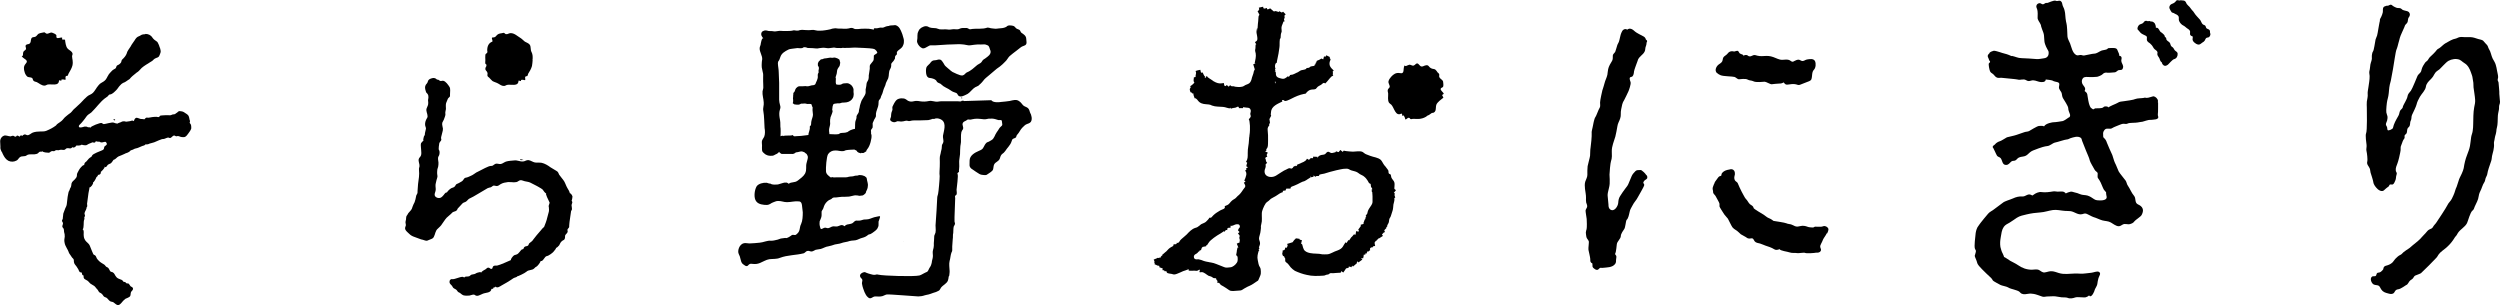
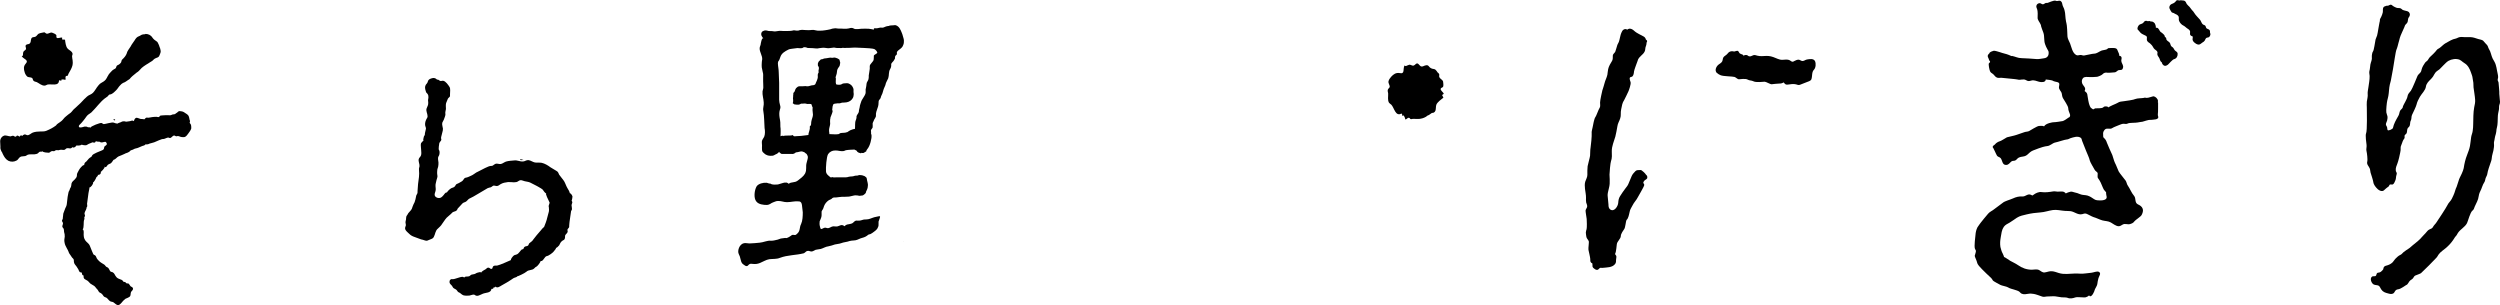
<svg xmlns="http://www.w3.org/2000/svg" id="_レイヤー_2" data-name="レイヤー 2" viewBox="0 0 294.94 36">
  <g id="layout">
    <g>
-       <path d="M113.49,11.53s-.03,0-.04,0c0,0-.01,0-.03-.02,0,0,0,0,0,0h0s-.05,0-.05,0h0s.01.03.02.04c.03,0,.03.02.03.03v.02h0s0,0,0,0t.02.02s0-.02,0-.02c0,0,.03,0,.07,0h0s0-.03.03-.04c0,0,0-.01,0-.01h-.05Z" />
      <path d="M106.61,28.5s.01,0,.03-.03c-.01,0-.03,0-.04.02h0Z" />
      <g>
        <path d="M96.28,9.94h-.02.02ZM101.62,18.03s.07.01.1.02c.21.02.2-.04.36-.13.24-.11.03-.05.2-.27.23-.27.34-.57.43-.89.06-.3.19-.67.06-.98-.03-.07,0-.08,0-.16,0-.06-.02-.13-.02-.19-.03-.13.15-.25.2-.39.02-.16,0-.31,0-.47.02-.11.05-.17.11-.28.06-.25.31-.43.28-.68-.03-.28.09-.57.18-.84.11-.26.14-.54.14-.83,0-.14.22-.27.24-.41.03-.21.21-.45.25-.67.02-.12.09-.27.12-.39.07-.22.2-.38.22-.58.06-.22.22-.45.3-.66.12-.36.02-.75.23-1.09.1-.15.14-.36.12-.53-.02-.17.25-.34.33-.5.02-.06.06-.11.11-.18.01-.09,0-.19.03-.29.03-.11.23-.18.21-.29-.07-.27.1-.35.28-.5.2-.15.38-.29.45-.52.08-.17.1-.35.09-.53,0-.18-.07-.34-.11-.5-.03-.16-.09-.29-.14-.43-.15-.37-.3-.75-.7-.89-.11-.03-.23,0-.35.01-.14.01-.27,0-.4.03-.02.01-.03.04-.06.04-.05,0-.08,0-.11.01-.1.02-.2.03-.29.07-.17.07-.28.15-.49.12-.19-.03-.41.08-.59.08-.21,0-.31-.08-.33.17,0-.04-.56-.12-.59-.12-.09-.02-.75,0-.84,0-.15.02-.72.09-.87,0-.21-.13-.37-.12-.62-.04-.37.1-.85,0-1.26.02-.15,0-.27-.05-.42-.03-.2.01-.37.06-.53.12-.21.06-.41.07-.6.11-.22.05-.42.04-.66.05-.17,0-.33,0-.49-.05-.28-.1-.53,0-.83-.01-.26.01-.5-.04-.74-.04-.18,0-.32.05-.45.09-.18.01-.3,0-.45-.03-.11-.02-.19.03-.27.04-.15.05-1.19.05-1.33.02-.19-.02-.36.04-.54.05-.17.04-.34,0-.5-.02-.19-.02-.36.02-.55-.05-.16-.04-.32-.06-.51.05-.07.02-.1.06-.15.12-.16.28,0,.55.2.75-.21-.19-.33.68-.34.75-.03.15-.1.2-.11.4-.02.45.33.87.3,1.31-.01.15-.06.26-.05.41,0,.18-.03.37,0,.54.05.19.07.37.11.54.08.24.05.44.05.68v.42c0,.27.03.5.02.74,0,.16-.07.29-.09.44-.04.45.12.87.14,1.32.04.34-.12.65-.05.99.12.67.1,1.36.15,2.03.06.28.07.7-.03.98-.07.18-.22.34-.27.51-.05.14,0,.39,0,.57s-.02.34,0,.52c.02.19.07.25.23.38.28.28.62.35,1.02.3.14-.02.23-.1.36-.16.17-.06.28-.15.41-.29.09-.09.1-.08.17-.18.04-.11.04-.26.06-.38.06-.28.08-.6,0-.88-.04-.24-.09-.43-.06-.67,0-.22.02-.42,0-.63-.06-.33,0-.66-.06-.97-.02-.13-.04-.23-.06-.35-.04-.28-.06-.61.03-.89.08-.25.1-.34.02-.59-.05-.22-.1-.39-.1-.61v-1.99c0-.42-.05-.82-.05-1.25,0-.36-.09-.71-.1-1.06,0-.13.02-.21.11-.31.11-.16.11-.29.19-.46.15-.43.53-.64.94-.85.2-.09.32-.07.51-.11.19-.02.38-.05.55-.07.2,0,.37.05.57,0,.1-.02.12-.1.23-.1.1,0,.2,0,.29.04.04.03.1.05.16.05.2,0,.37.01.57.02.19.01.37.05.54.04.17-.04.34-.05.5-.07.23-.04.44,0,.67.03.18.03.36-.03.56-.04.1-.01.14-.03.23-.03.12,0,.23.06.35.05.11,0,.2-.01.3,0,.11.02.19.02.29,0,.12-.04.22,0,.34,0,.17,0,.3-.03.44-.01.2,0,.38-.03.58-.03.12,0,.24,0,.35,0,.12.01.81.04.92.04.17,0,1.08.06,1.19.13.15.09.29.22.35.41.02.12-.41.26-.41.38,0,.14,0,.29-.02.45-.02.24-.43.5-.46.75,0,.11,0,.21,0,.34-.02.25-.09.52-.12.79,0,.14.01.29-.03.43-.04.19-.23.37-.23.55,0,.16-.05.33-.07.49-.01.08-.04.13-.04.2,0,.14.02.27,0,.4-.08.37-.46.73-.54,1.07-.04.15-.11.28-.13.41-.02.25-.13.5-.13.73-.03.18-.23.35-.27.52-.01.09.01.21-.03.29,0,.06-.04.11-.05.16-.15.35-.05.73-.12,1.09-.05.11-.04.23-.06.33-.02.05-.04.09-.04.14-.02.11-.02.22-.05.33-.04.33-.06.65-.07.97-.01.16-.03.39.05.51.1.14.2.15.33.22.13.07.07.15.21.21.1.04,0,.04.11.06.09.03.15.05.25.07ZM92.42,16.01c-.13,0-.21.02-.26.03-.11.05-.14.15-.22.25-.09.18.1.3.03.61-.05.13-.05.28-.05.4,0-.74.52,1.31.05.52.03.06-.1.11.01.18.07.05.12.12.23.16.1,0,1.09,0,1.18,0,.18,0,.12.03.29-.04.08-.02.14-.12.26-.15.1-.01.2-.02.29-.05.14-.03.22-.06.32-.06.09,0,.17.03.23.06.06.02.1.02.13.05.05.04.05.06.09.08.11.06.19.13.22.22.06.09.09.18.09.26,0,.21-.09.42-.13.61-.17.56.05.84-.21,1.35-.19.34-.55.57-.83.8-.41.32-.76.12-1.1.4.02-.04-.2-.14-.22-.15-.09-.01-.17,0-.26,0-.19.03-.2.06-.37.1-.18.03-.31.12-.5.13-.25.02-.5.02-.7-.05-.12-.05-.01-.06-.14-.06-.17,0-.29-.09-.43-.1-.36-.03-.95.1-1.16.43-.26.45-.37,1.38-.03,1.78.27.35.83.41,1.26.41.17-.01.21-.05.37-.12.16-.1.14-.1.33-.18.21-.07.37-.17.59-.17.43-.01.66.14,1.06.14.54,0,.9-.15,1.42-.09.25.02.31.2.35.42.01.24.09.62.1.87,0,.43-.02,1-.2,1.38-.21.39-.08.78-.42,1.1-.13.11-.19.23-.39.19-.19-.03-.25-.03-.41.11-.06.06-.37.23-.46.25-.12.03-.15-.03-.27,0-.14.03-.3.03-.44.06-.12.03-.25.1-.37.13-.29.06-.52.14-.79.13-.44-.05-.9.2-1.33.23-.4.04-.82.08-1.21.09-.22,0-.43-.07-.65-.03-.54.11-.82.91-.6,1.31.04.12.12.22.14.36.1.31.1.66.41.85.12.08.27.22.4.18.12-.01.17-.15.29-.22.14-.09.29-.04.47-.03.28.02.5,0,.79-.12.37-.15.71-.38,1.09-.44.42-.05.87,0,1.25-.16.92-.35,1.89-.3,2.82-.54.13-.05.29-.26.4-.27.21-.06.33.07.53.06.19-.02.32-.15.47-.2.21-.06.42-.05.6-.1.32-.09.56-.27.9-.31.25-.04.52-.14.77-.22.23-.06.5-.06.73-.15.33-.13.67-.13,1.02-.26.17-.04.3-.05.45-.06.3,0,.56-.13.83-.25.28-.09.51-.13.74-.3.09-.04.05-.06.14-.11.07-.06.2-.06.29-.1.14-.06.28-.18.41-.27.21-.15.42-.32.49-.58.05-.07.05-.22.05-.33,0-.09-.01-.2,0-.29.02-.1.09-.19.1-.29.02-.09.13-.27.05-.34-.04-.03-.35.06-.44.07-.29.04-.59.2-.87.27-.18.04-.31.04-.45.04-.22,0-.42.12-.59.13-.18.03-.32,0-.45,0-.2.05-.29.23-.45.32-.18.09-.41.1-.62.15-.14.05-.19.09-.29.2-.28-.21-.39-.15-.67-.04-.26.12-.35.05-.65.05-.25.02-.35.16-.58.21-.13.04-.26-.05-.37-.05-.14,0-.21.05-.33.11-.26.13-.23-.02-.3-.23-.06-.2-.07-.43-.04-.62.07-.23.23-.45.23-.72v-.45c.06-.17.18-.26.22-.43.09-.31.21-.54.45-.76.13-.12.24-.19.42-.25.08-.04.13-.08.19-.15.12-.09.33-.06.46-.07.21-.02.41-.06.62-.07.1-.02.21,0,.33,0,.13,0,.27-.03.42-.02.19,0,.38-.07.55-.1.08-.03.18-.03.23-.05.08-.02.13,0,.21,0,.09,0,.12,0,.2.02.11.04.22.04.35.01.05,0,.14-.02.22-.03.05-.03.12-.07.15-.1.07-.04.1-.11.17-.16.04-.06.06-.14.07-.22.02-.11.02,0,.06-.11.05-.12.11-.24.12-.35,0-.11.02-.2.03-.3,0-.13-.04-.23-.06-.36-.05-.1-.06-.42-.12-.5-.06-.07-.14-.11-.21-.17-.15-.06-.3-.12-.45-.12-.09,0-.2-.03-.26,0-.03.01-.04.04-.06.04-.14.03-.31,0-.44.05-.1.03-.17.06-.27.06-.15.01-.26.01-.38.04-.12.04-.25.07-.38.07-.09,0-.15,0-.23,0h-.9c-.13,0-.28.03-.4-.02-.07-.03-.19.06-.25.02-.24-.19-.53-.38-.54-.72-.03-.37.05-1.7.25-2.02.19-.28.49-.43.83-.43.35-.02.65.13,1,.07.11-.02.17-.07.26-.1.34-.06.7-.06,1.05-.08.3-.02.67-.26.75-.57.05-.39.03-1-.11-1.36-.03-.06-.1-.08-.12-.12-.06-.06-.06-.11-.1-.17-.1-.15-.14-.21-.34-.21-.23,0-.35.05-.59.15-.14.07-.22.13-.35.22-.02.01-.06.02-.08.02-.22.1-.52.04-.78.11-.06.03-.12.1-.18.11-.32.06-.75,0-1.07,0h-1.09c-.77,0-1.51.12-2.26.21-.19.02-.35.01-.54.03-.14.02-.27.04-.39-.03-.1-.07.1-.1,0-.1-.09,0-.13.03-.2.04-.25.04-.53,0-.77.03-.11,0-.17.06-.27.09-.17.04-.33,0-.46.06-.37.13-.41.46-.37.84,0,.12.05.27.12.36.05.12.11.27.17.38.11.13.21.31.41.27M97.96,14.05s0-.08,0-.12c.03-.18.14-.33.18-.5.02-.07.04-.11.06-.18.06-.11,0-.22-.02-.33,0-.06.01-.12.03-.19,0-.06,0-.15.03-.22s.05-.19.1-.23c.07-.05.17-.05.23-.06.27-.05.29-.02.55-.06.11-.03-.38,0-.28.02.18.05.34-.02.5-.07.19-.02.36,0,.54-.04.32-.06.56-.22.71-.47.11-.16.11-.33.13-.5,0-.06-.02-.12-.02-.18-.02-.11,0-.24,0-.34-.01-.13-.05-.23-.12-.34-.1-.18-.25-.29-.44-.38-.13-.06-.33-.05-.46-.03-.1,0-.15.01-.25.03-.09.03-.11.09-.21.1-.03,0-.05.03-.11.04h-.18c-.05,0-.07-.01-.1-.01-.09-.03-.18.01-.2-.09-.03-.09-.04-.24-.03-.34,0-.1.02-.22.01-.33-.01-.1-.05.03-.03-.07,0-.12.05-.19.08-.3.05-.12.07-.27.08-.39,0-.17.04-.26.12-.41.03-.05.07-.09.09-.13.12-.14.15-.28.16-.44.04-.11-.01-.19-.04-.29,0-.07-.01-.16-.1-.21-.09-.07-.22-.13-.34-.16-.05-.03-.13-.03-.2-.04-.05-.01-.08.02-.15.02-.11.03-.21-.01-.31-.01-.1,0-.18.03-.28.04-.12.01-.23.05-.35.05-.15,0-.22.07-.34.1-.06,0-.15,0-.19.04-.03.02-.04.07-.09.1-.02.02-.05.04-.07.07-.08.06-.1.14-.14.23-.02.03-.02.06-.02.1,0,.08-.01.15.01.24.04.04.07.08.08.13.08.11-.01.33-.02.46,0,.05.02.1.02.14.01.09-.07.14-.09.22-.03.09-.01.2-.01.31,0,.17,0,.11-.04.28-.05.13-.09.29-.17.42-.04.06-.04.15-.08.2-.1.13-.29.13-.43.14-.19.03-.35.13-.55.11-.21-.04-.2-.02-.38-.01-.08,0-.17.02-.21.01h-.32c-.13,0-.27.1-.37.21-.07.07-.12.19-.14.29-.03.04-.03.06-.05.12-.02.04-.04.08-.11.12-.05.07-.04.11-.04.22-.02.07-.02.17-.02.25,0,.07-.02.15-.02.23.01.05.02.1.02.15v.19c0,.06-.02.15-.05.21.03.05.09.06.21.15.1.02.19.02.29.03.15.01.27.01.41-.08.08-.06.18-.04.22-.04.11,0,.22-.02.32-.02.11.01.21.06.31.06.14-.01.05-.01.23-.01.11,0,.21,0,.25.11.02.04.02.09.03.13,0,.06.06.09.08.17.01.05-.01.12-.01.18-.02.22.05.47.05.69-.01.27-.15.52-.19.78-.04.14,0,.34-.07.47-.02.07-.1.07-.11.12-.01.09,0,.2,0,.28-.02.27-.35.83-.02.92.04.01.14-.01.21-.01.18.01.3.05.49.08.27.06.57.11.84.13.29,0,.63.05.76-.26.09-.22-.04-.53-.01-.76.02-.23.11-.43.13-.68,0-.18-.03-.39,0-.57Z" />
-         <path d="M115.37,10.16c.21-.19.43-.37.61-.61.17-.25.45-.46.68-.65.29-.25.6-.52.92-.78.12-.09.26-.18.38-.27.22-.16.42-.37.6-.55.23-.19.33-.46.54-.67.25-.23.54-.43.82-.65.18-.12.33-.28.51-.4.14-.12.35-.15.52-.25.26-.16.12-.51.12-.77-.02-.34-.29-.51-.56-.69-.08-.06-.12-.18-.18-.29-.09-.1-.23-.12-.35-.18-.17-.07-.21-.25-.39-.33-.11-.02-.17-.06-.26-.06-.13-.02-.32-.03-.44.03-.1.03-.13.12-.22.15-.27.14-.59.14-.9.17-.23.05-.5.03-.73-.01-.21,0-.43-.15-.63-.07-.51.17-1.11.07-1.66.13-.11,0-.25.06-.35.04-.08-.02-.13-.06-.2-.1-.1-.05-.15-.05-.27-.05-.22,0-.43-.02-.65.06-.12.06-.23.1-.36.1-.17-.01-.3-.02-.44-.02-.19,0-.38.08-.59.05-.13-.02-.25-.03-.42-.03-.18,0-.39.03-.61,0-.13-.02-.26-.1-.42-.13-.12-.03-.26,0-.39-.03-.11,0-.23-.02-.35-.06-.12-.02-.19-.11-.31-.13-.13-.04-.33-.02-.47.05-.11.05-.3.13-.36.23-.05.02-.09.05-.18.23-.03.09-.1.2-.12.29-.04.19-.02.39-.03.58,0,.18-.1.38,0,.58.1.25.32.52.58.62.14.05.32-.02.45-.1.12-.06.22-.12.33-.18.06-.04.11-.05.17-.06.19-.01.36.01.53,0,.68-.02,1.35-.11,2.03-.11.4,0,.84-.06,1.26,0,.23.01.45.09.68.11.24.01.45-.05.68-.07.26-.04.51-.04.77-.03.18.01.41-.04.54,0,.12.04.29.09.36.16.1.11.14.29.19.44.18.35-.02.63-.3.84-.13.11-.27.2-.42.3-.18.09-.21.27-.34.39-.12.12-.3.17-.44.28-.36.3-.75.69-1.21.87-.04.02-.06.04-.12.07-.12.09-.17.21-.33.27-.19.1-.46-.03-.63-.1-.13-.02-.25-.12-.4-.17-.36-.12-.53-.36-.83-.59-.13-.13-.28-.21-.37-.38-.08-.11-.11-.23-.21-.34-.09-.1-.13-.22-.3-.26-.23-.05-.4.09-.63.08-.3,0-.41.17-.57.38-.1.12-.23.2-.33.33-.1.13-.12.29-.13.44,0,.28,0,.68.23.85.1.07.11.09.25.09.21.02.53.11.68.25.09.07.1.18.18.24.12.11.27.12.39.2.1.07.19.19.3.26.21.12.41.25.63.35.21.11.35.26.56.34.13.06.3.09.42.17.1.1.13.26.25.32.27.14.58-.04.82-.15.31-.11.52-.37.74-.59.12-.13.22-.21.38-.31.08-.02.14-.06.26-.13ZM113.73,11.89c-.14.02-.23-.07-.34.06-.04.04-.27,0-.35,0h-1.29c-.39,0-.74-.03-1.11.04-.36.05-.67-.15-1.06-.07-.34.07-.68.09-1.03.03-.27-.05-.51-.07-.77,0-.22.06-.43.05-.66-.06-.14-.1-.28-.22-.47-.27-.2-.03-.43-.03-.6.03-.34.08-.52.45-.66.73-.09.15-.13.25-.11.41.06.19-.09.36-.12.54-.04.14-.02.28-.04.41-.02.17-.18.34-.06.48.1.13.31.2.45.2s.24-.09.37-.12c.15-.01.29.04.43.04.18,0,.34-.05.53-.09.14-.03.19,0,.35.03.14.02.27-.04.41-.06.34-.04.66,0,.99-.02.31,0,.6-.02.91-.03.09,0,.15-.05.26-.06.1-.03.23-.07.31-.1.03,0,.09.03.11.03.05-.01.12-.05.21-.07.22-.04.53.04.72.18.58.41.23,1.31.14,1.85-.03.25.07.47.05.74-.03.13-.09.21-.16.34-.04.13-.01.26-.04.39,0,.14-.07.28-.09.42-.03.28-.15.51-.14.79.02.33,0,.65,0,.97,0,.39-.07.75-.01,1.13.01.22-.13,1.88-.19,2.1-.03.15-.1.29-.1.46-.02.48-.13,2.51-.18,2.98-.06.36.05.75-.02,1.11-.06.13-.11.26-.15.39-.03.2,0,.4-.03.59-.03.2-.02.35-.02.57,0,.18-.05.34-.1.53-.06.21-.02.44-.01.66,0,.23-.06.41-.11.62-.02.15-.03.3-.1.46-.05.19-.2.32-.27.51-.09.14-.07.21-.21.31-.12.06-.25.1-.36.17-.19.1-.34.2-.55.26-.63.15-4.22.05-4.85-.1-.15-.05-.23-.02-.38.02-.14.02-.34-.02-.49-.07-.2-.06-.42-.11-.58-.19,0-.02-.05-.03-.06-.03,0,0-.02-.01-.02-.01-.1-.04-.19,0-.31.04-.24.11-.41.31-.24.58.09.1.19.18.21.3,0,.17-.09.35-.03.51.04.29.17.62.28.91.1.22.22.47.43.63.32.28.51-.12.84-.12.3,0,.55.05.86-.04.16-.05.33-.16.49-.19.25-.05,3.45.23,3.73.23.25-.01.51-.04.75-.13.17-.06.31-.06.45-.1.19-.04.35-.12.53-.18.24-.06.49-.15.71-.28.12-.09.15-.23.24-.35.25-.32.7-.48.82-.86.06-.15.05-.27.08-.43.02-.05.03-.08.07-.13.02-.09.01-.21.03-.29.01-.1.02-.18.01-.27-.01-.37-.09-.8,0-1.16.1-.32.1-.66.21-.97.05-.12.1-.17.1-.31,0-.14,0-.3,0-.44.02-.3.05-.56.06-.85.05-.25-.01-.48.06-.74.03-.23-.01-.54.07-.79.06-.09.11-.16.14-.28,0-.08-.04-.18-.06-.28,0-.19,0-.36,0-.53.02-.23.08-2,.08-2.23,0-.06-.05-.21,0-.27.02-.05.11-.07.13-.11.11-.14.03-.44.03-.6s.25-1.76.11-1.86c0-.02,0-.02,0-.02v-.09s.13-.12.18-.15c0-.03-.01-.1-.01-.14.01-.18.04-.34.04-.51.01-.23-.03-.49,0-.74.03-.23.05-.46.09-.7.02-.33,0-.64.04-.95.01-.15.07-.32.07-.47v-.52c-.01-.22.01-.45.05-.66.04-.14.11-.22.18-.33.13-.26-.14-.49-.01-.74.11-.23.37-.22.52-.38.09-.06.18-.03.28-.02.12,0,.17,0,.3-.04.45-.12.92-.05,1.38,0,.2.02.38-.04.56-.07.28-.02.57-.02.81.06.1.02.21.07.33.1.11.03.3-.04.4.04.04.08.04.21.05.28.02.13.06.25-.03.35-.11.12-.22.18-.31.33-.1.15-.17.3-.29.44-.21.27-.29.76-.62.93-.11.05-.19.13-.33.19-.08.03-.17.05-.25.11-.14.13-.26.33-.34.51-.12.27-.29.34-.57.46-.49.21-1.08.54-1.09,1.14-.01.19-.01.39-.01.57.01.22.19.39.36.48.26.17.51.37.8.53.15.09.35.12.54.13.15,0,.26.03.37-.06.14-.07.27-.2.43-.29.06-.05.15-.12.22-.2.14-.21.07-.51.2-.73.17-.28.53-.33.65-.66.05-.19.11-.37.25-.52.17-.12.29-.22.39-.37.24-.39.62-.7.75-1.14.06-.13.06-.25.18-.31.12-.07.24-.06.35-.18.05-.12.05-.23.16-.33.23-.24.35-.58.59-.81.2-.18.29-.32.52-.41.17-.06.35-.11.47-.26.21-.3.08-.83-.09-1.11-.05-.18-.11-.4-.25-.52-.16-.14-.4-.17-.57-.33-.14-.15-.25-.34-.43-.46-.36-.29-.73-.14-1.15-.05-.3.06-.63.07-.96.11-.31.05-1,.11-1.21-.2l-3.23.1ZM109.52,32.47h-.01s.02-.03.07-.03c-.04.03-.05.03-.06.03Z" />
      </g>
      <path d="M63.73,20.62c-.02-.06-.03-.11-.04-.17,0-.02,0-.03,0-.04,0,.05,0,.1-.04.15h0c.05.05.06.09.07.13,0,.05,0,.13-.03.16h-.02s-.02,0-.04.02h0s0,.02.03.03c0,0,0,.01.02.02h0s0,.05-.01.06h0s0,0,.02,0c.03-.01.04-.01.06-.01.02,0,.03.03.04.05h0l.04.02s0,.02,0,.02v-.02c0-.12-.03-.21-.06-.31-.01-.02-.01-.07-.02-.11Z" />
      <path d="M51.3,22.12s-.04,0-.04.02t-.01,0s0,.02,0,.02h0s0,0,0,0h0s.06.03.08.05h0s.01,0,0,0h0s.01,0,.01,0c-.01-.02-.03-.03-.03-.07,0,0,0-.01,0-.02Z" />
      <path d="M13.43,14.06h0s0,0,0,0c0,0,0,.01-.01.03-.01.02-.03.04-.08.06.03,0,.05,0,.06,0,.03.01.08.02.11.05t0,.01s0,0,0-.01c.02,0,.02,0,.04,0,.01,0,.02,0,.02,0v-.07s0-.03.02-.05c0,0,0,0,0,0-.02,0-.05,0-.09,0-.02,0-.04,0-.09-.02Z" />
      <path d="M63.41,19.91h0s-.05.05-.07.06c0,.02,0,.04-.02.04v.03s0,.02,0,.02v.02s-.02.01-.02.01h0c.06,0,.13,0,.18.02t.02.02s.05.01.06.03c0,0,0-.02-.02-.06-.03-.06-.08-.15-.11-.21Z" />
      <path d="M61.69,18.84s-.04,0-.09-.02c-.07-.01-.14-.04-.23-.04,0,0,0,0,0,0,0,.02.02.07.02.1h0s0,0,0,0h0s0,0,0,0c.02-.01.06-.01.08,0v.02s.02,0,.02.03v-.02s0,0,0,0c.04-.04.11-.06.16-.04.02,0,.03.03.05.05,0,0,0,0,0,0h0s.01-.03.05-.05h0s-.07-.01-.08-.01Z" />
      <path d="M62.46,19.1s-.05,0-.05-.01h0s0,.02,0,.02h0v.03s.02-.02.02-.03c0,0,0,0,.02,0h0Z" />
      <g>
        <path d="M17.12,4.04c-.12,0-.27.01-.38.05-.12.04-.22.15-.34.18-.27.1-.37.25-.53.51-.16.25-.33.44-.45.69-.18.29-.42.56-.48.86-.07.21-.3.5-.51.68-.05.04-.09.1-.12.27,0,.1-.14.21-.21.28-.11.11-.25.1-.34.22-.03.06-.05.13-.09.24-.04.07-.12.1-.18.13-.19.1-.33.23-.45.38-.14.13-.25.29-.34.47-.08.13-.13.28-.22.38-.14.18-.35.3-.55.41-.2.1-.37.35-.5.52-.11.16-.2.32-.31.46-.2.28-.37.34-.69.5-.13.07-.23.19-.34.29-.22.18-.38.41-.6.61-.23.22-.45.42-.67.62-.19.14-.31.36-.48.51-.18.13-.42.3-.58.45-.2.15-.3.35-.5.52-.14.12-.28.2-.42.3-.11.06-.16.14-.23.23-.39.29-.71.45-1.14.63-.23.09-.44.08-.69.08-.3,0-.63.03-.91.13-.22.08-.45.37-.69.3-.11-.04-.21-.11-.32-.07-.1.03-.19.09-.22.18-.01-.06-.15-.09-.2-.07-.05.02-.1.09-.12.15-.1-.06-.22-.16-.32-.13-.05.02-.06.1-.13.11-.13.07-.14-.04-.26-.08-.13-.05-.25.04-.37.06-.15,0-.28-.06-.41-.08-.11-.01-.24-.05-.34-.01-.23.07-.39.26-.46.52-.02.13-.01.25,0,.39.02.15,0,.26.02.42-.02.07,0,.17.01.24.02.09.06.15.08.22.02.07.06.12.11.19.03.06.04.13.09.21.15.31.34.62.65.78.31.15.66.13.94-.02.13-.06.22-.17.3-.29.23-.28.44-.19.76-.25.11-.03.18-.11.27-.15.11-.05.23-.05.35-.05.29,0,.65.03.87-.13.07-.06.13-.15.22-.18.1-.03.27.03.33-.06-.02.14.61.18.71.18.15,0,.21-.15.34-.18.11-.05.21.02.33-.01.06-.03.11-.1.25-.12.04-.02.14.02.21.02.14-.03.27-.08.43-.06.1.02.21.03.32,0,.09-.03.14-.13.21-.16.1-.05.33-.03.43,0,.11,0,.2-.05.3-.15.04.04.13.06.19.04.11-.05.25-.17.31-.27-.05.09.54.04.59-.08-.02.05.48.13.56.07.19-.11.33-.2.54-.26.05-.02.12-.05.16-.07.07,0,.13.04.19.04.11-.01.19-.06.21-.2.03.1.46.09.45.09.04,0,.09.07.13.08.2.03.36-.07.53-.07.06,0,.13.07.15.14.07.1.03.21-.06.27-.05.06-.13.08-.18.14-.06.09-.03.21-.09.3-.04.1-.13.11-.21.16-.18.09-1.08.39-1.17.62-.04.16-.14.15-.27.26-.16.11-.26.3-.4.43-.13.11-.23.13-.26.42-.17,0-.3.19-.4.29-.16.17-.28.42-.39.63-.07.14-.06.23-.07.37-.02.15-.14.3-.25.41-.13.14-.32.25-.38.47-.03.13-.02.28-.08.43-.02.07-.17.24-.14.35-.22.14-.3,1.42-.34,1.67-.02.17-.1.34-.18.49-.07.17-.13.36-.2.53-.06.12-.03.24-.06.37-.03.12-.01.2-.03.31-.02.12-.12.18-.09.3.02.08.1.14.11.21.03.17-.11.3-.07.48.04.08.1.11.13.17.07.12.05.28.07.41.06.19.09.36.08.55-.04.23-.08.47-.02.72.03.23.15.44.26.65.09.15.14.26.21.42.04.16.13.27.23.41.04.06.07.11.12.18.04.09.11.14.18.21.11.1.09.24.1.39.02.24.18.37.31.55.06.1.14.22.21.33.04.11.11.28.19.34.07.04.17,0,.2.05.07.07.01.2.11.29.02.02.06.04.13.07-.03.18,0,.36.18.44.12.09.25.12.35.22.1.08.15.19.27.28.17.11.31.19.45.28.13.09.2.25.31.35.13.11.13.18.22.31.06.13.23.14.34.25.12.09.18.25.29.35.1.07.2.07.29.13.15.11.25.29.41.4.15.09.29.06.41.14.15.09.27.25.43.3.19.11.37-.1.49-.22.14-.18.3-.36.49-.5.17-.08.34-.13.5-.25.17-.16.07-.4.17-.57.09-.12.28-.26.21-.43,0-.05-.07-.11-.11-.14-.03-.02-.08-.03-.11-.05-.02-.02-.04-.05-.08-.07-.06-.07-.12-.21-.19-.27-.09-.05-.21-.02-.29-.06-.05-.04-.09-.11-.13-.14-.07-.02-.12-.01-.19-.01.03,0-.13-.18-.16-.2-.05-.05-.11-.06-.19-.09-.16-.06-.34-.12-.47-.25-.11-.11-.17-.24-.25-.38-.04-.08-.11-.15-.19-.2-.07-.06-.17-.04-.26-.09-.13-.09-.17-.34-.3-.45-.06-.07-.15-.07-.21-.12-.1-.07-.15-.2-.26-.27-.07-.06-.19-.1-.28-.17-.23-.14-.44-.33-.59-.56-.06-.1-.07-.22-.15-.3-.05-.1-.17-.07-.26-.19-.12-.22-.2-.51-.31-.74-.07-.2-.15-.41-.3-.54-.18-.17-.33-.29-.42-.5-.09-.16-.1-.34-.11-.5,0-.14.06-.61-.12-.64.12-.13.1-.38.12-.56,0-.22,0-.46.09-.68.02-.14-.06-.14.02-.25.06-.1.07-.13.02-.26-.11-.27.15-.47.2-.73,0-.06,0-.06.02-.13.01-.05.07-.06.07-.13.02-.14-.05-.28,0-.43.04-.15.14-1.22.2-1.38.04-.14.05-.29.07-.42.1.07.5-.41.41-.57.13-.05.35-.46.39-.6.06-.12.22-.12.19-.31.19.05.39-.12.34-.34,0,.01.54-.47.46-.65.1.23.28-.05.33-.14.02-.06.28-.18.32-.19.17-.03.37-.46.42-.46.23-.04.35-.29.57-.39.13-.05.58-.23.69-.29.17-.11.35-.11.52-.23.11-.04.14-.15.25-.2.11-.05.22-.05.33-.13.15-.1.37-.09.57-.19.12-.06.26-.12.42-.18.15-.05.32-.07.41-.21-.02.02.27.02.33-.02.11-.09.66-.16.91-.31.04-.03.62-.26.7-.28.02,0,.18-.02.22-.02.09,0,.45-.22.57-.15.05.03.12.04.16.04.2-.03.29-.31.5-.29.07,0,.14.09.24.09.1-.02.17-.05.28-.02.12.05.23.1.36.11.14.01.3.03.41-.04.12-.07.25-.22.34-.36.11-.17.26-.32.36-.59.02-.12,0-.25-.01-.36,0-.06-.03-.13-.07-.19-.01-.01-.11-.15-.11-.15.06-.11.06-.25,0-.35-.04-.17-.05-.36-.16-.52-.09-.11-.18-.17-.27-.22-.15-.09-.3-.23-.48-.25-.11-.02-.22-.04-.34-.03-.07.02-.13.09-.2.15-.05.06-.13.07-.18.12-.05.06-.1.1-.19.1-.06,0-.12.02-.18.02-.11.05-.25.11-.36.1-.11-.04-1.05.01-1.09.04-.1.03-.1.13-.13.15-.08.05-.23,0-.33-.01-.2-.02-.81.07-.9.1-.11.03-.22-.04-.32.01-.05.04-.12.07-.15.13-.04.05-.03.06-.11.05-.15-.06-.32,0-.46-.06-.12-.03-.26-.12-.44-.12-.15.05-.22.19-.27.35-.04.09-.04.03-.11,0-.11-.05-.24.02-.35.05-.13.02-.29.04-.42.06-.11.02-.2-.06-.3-.04-.07,0-.19,0-.25.04-.15.11-.36.11-.52.23-.02.02-.35-.06-.44-.11-.13-.1-1.05.18-1.17.17-.09,0-.18-.11-.26-.13-.14-.06-1.3.38-1.33.56-.09-.07-.2-.1-.28-.03.05-.04-.18-.1-.2-.11-.15-.02-.28.01-.41.06-.2.05-.52.12-.46-.15.03-.11.22-.23.29-.33.14-.15.27-.33.4-.49.14-.18.25-.39.44-.52.12-.1.24-.14.34-.24.57-.55,1-1.19,1.57-1.64.12-.09.23-.16.35-.25.06-.06.1-.14.19-.21.09-.02.19-.02.27-.07.19-.1.38-.27.54-.44.19-.18.28-.4.49-.6.07-.1.21-.2.33-.27.13-.05.22-.08.33-.16.09-.07.18-.13.29-.2.14-.05.21-.17.31-.28.1-.12.25-.22.36-.32.14-.09.27-.25.44-.34.18-.13.3-.31.47-.47.31-.27.68-.47,1.02-.69.13-.08.27-.15.37-.28.09-.09.13-.11.25-.17.09-.05.19-.07.27-.11.13-.07.18-.19.23-.33.05-.16.13-.28.09-.47-.02-.06-.03-.09-.03-.15-.02-.09-.04-.17-.09-.26-.03-.12-.07-.23-.13-.35-.06-.13-.11-.27-.25-.34-.16-.09-.36-.26-.47-.43-.21-.32-.5-.43-.83-.43Z" />
        <path d="M8.56,7.03c.03.26.04.47-.02.72-.1.36-.28.62-.45.93-.05.09-.06.19-.11.26-.07.02-.17,0-.2.05-.13.12.02.29-.07.43-.15-.03-.29-.07-.46-.03.01.03-.02.09-.02.14-.09-.01-.18-.07-.27-.05,0,.75-.93.39-1.37.5-.12.04-.21.12-.33.12-.34.02-.65-.28-.92-.41-.19-.05-.33-.07-.44-.23-.03-.06-.03-.19-.1-.24-.15-.14-.44-.06-.6-.2-.13-.12-.25-.33-.29-.49-.12-.37-.15-.71.11-1,.44-.47-.23-.53-.46-.9.21-.03.13-.2.16-.36.04-.19.05-.2.2-.32.14-.13.1-.03.15-.21.01-.16-.15-.31.02-.45.1-.09.25-.06.36-.12.23-.14.15-.36.23-.58.1-.29.33-.15.55-.29.13-.09.2-.25.34-.33.13-.06.26-.08.39-.11.09,0,.18-.05.26-.05.11.02.16.13.27.16.23.05.42-.18.65-.12.12.03.43.17.5.28.06.12-.05.23.06.33.14.11.46-.07.63-.03,0,.07,0,.15,0,.23,0,.01.31.02.34.02.04.31.09.81.3,1.04.14.17.37.25.5.42.09.11.09.15.09.26,0,.05-.05.15-.06.21,0,.13.04.28.05.43Z" />
      </g>
      <g>
        <path d="M67.34,24.89c.24-.07.09-.53.09-.69.02-.22.19-.29,0-.53.04.05.11-.44.11-.48-.05-.19-.18-.37-.35-.43.12.04-.23-.56-.25-.57-.16-.27-.23-.54-.38-.8-.17-.27-.4-.5-.59-.78-.1-.18-.1-.33-.31-.44-.13-.07-.63-.37-.73-.44-.29-.22-.66-.44-1.02-.52-.23-.05-.52,0-.8-.04-.26-.05-.49-.24-.76-.28-.26-.02-.42.15-.64.16-.35.04-.69-.18-1.06-.12-.29.03-.61.04-.87.11-.25.05-.44.25-.69.31-.23.04-.46-.12-.68,0-.23.11-.23.25-.53.23-.25,0-1.05.45-1.39.62-.21.09-.4.2-.58.34-.23.17-.45.23-.69.35-.11.05-.23.06-.34.09-.12.06-.15.14-.23.25-.09.15-.25.21-.38.29-.11.07-.22.12-.34.17-.19.06-.16.2-.29.32-.1.12-.27.12-.39.19-.2.11-.44.34-.54.53-.07-.13-.31.19-.35.26-.11.14-.27.31-.44.36-.2.05-.48-.02-.59-.21-.13-.2.01-.41.05-.6.06-.23,0-.35,0-.6-.02-.25.09-.47.12-.7.03-.12.12-.34.11-.46,0-.14-.05-.23-.04-.35.01-.15,0-.31.03-.46.02-.1.07-.2.09-.29.03-.16.05-.34.04-.5-.01-.18-.07-.37-.05-.55,0-.15.13-.26.15-.39.04-.15.06-.44-.05-.56-.07-.08.03-.69.05-.8.08-.22.33-.28.2-.58-.02-.08.2-.78.21-.9.03-.18.02-.29-.03-.45-.05-.15-.06-.35-.02-.5.05-.11.1-.21.17-.33.05-.2.23-.49.18-.71-.03-.19.05-.36.07-.55,0-.25-.04-.46.02-.7.07-.17.13-.34.2-.49.04-.11.17-.17.24-.27.03-.09.02-.17.02-.28,0-.26.07-.62-.05-.85-.16-.25-.45-.68-.75-.74-.13-.02-.23.05-.35.02-.14-.04-.23-.22-.38-.14.02-.02-.19-.17-.21-.17-.1-.04-.21-.05-.3-.03-.15.03-.43.11-.52.27-.04.06-.06.16-.08.22-.04.11-.12.18-.2.28-.15.23-.12.46-.03.74.03.17.05.19.17.3.07.07.09.13.13.22.03.15.04.3,0,.45-.05.13,0,.24,0,.39.02.34-.09.42-.19.71-.11.3.11.61.11.9.01.14-.03.19-.09.29-.13.21-.22.49-.2.74,0,.21.16.34.08.56-.02.13-.07.29-.1.44,0,.08,0,.14-.02.2-.02.09-.1.13-.11.22-.01.12-.12.35-.04.47-.02-.04-.25.23-.28.27-.06.16-.03.35-.02.51.03.12,0,.25.03.38.02.16.03.41-.02.55-.04.18-.23.27-.27.45-.07.28.12.58.09.85-.03.18-.08.22-.06.43.06.55-.03,1.12-.11,1.66-.03.27-.05.54-.06.82,0,.14.01.25-.06.36-.04.09-.1.15-.11.26-.03.23-.11.51-.18.71-.08.17-.18.33-.23.5-.04.09-.06.17-.09.26-.04.09-.11.19-.19.27-.06.09-.15.15-.23.26-.05.13-.14.22-.22.35-.04.13-.04.23-.05.38-.01.13-.08.25-.06.41.02.12.05.2.04.3-.06.18-.13.31-.07.47.08.22.33.38.48.54.17.18.41.29.62.36.26.09.51.2.76.28.16.04.29.06.43.12.28.11.35,0,.58-.08.21-.09.39-.12.49-.31.2-.37.17-.75.5-1.01.13-.12.39-.36.47-.52.02,0,.37-.57.55-.75.12-.13.51-.42.65-.59.14-.16.41-.13.54-.28.09-.08.06-.17.15-.25.1-.09.4-.44.52-.56.1-.13.34-.14.46-.25.15-.11.25-.31.45-.37.27-.09,1.73-1.01,2.07-1.19.12-.06.25-.07.36-.1.11-.04.24-.18.33-.2.11-.02.26.05.38.05.18-.01.3-.11.42-.2.31-.19.57-.22.92-.27.13,0,.22,0,.39.01.19.03.41.03.6-.01.15-.02.3-.21.48-.22.13-.02.35.09.49.12.22.06.45.06.67.17.27.12,1.36.69,1.46.83.09.13.27.41.44.47-.22-.11.27.83.37,1.05-.01.16-.11.28-.11.43,0,.03,0,.07.02.1.02.09.03.47,0,.54-.02.07-.15.58-.2.75-.03.21-.27.85-.35,1.03-.04.08-.1.08-.15.15-.06.06-.14.14-.21.24-.21.22-.92,1.08-.92,1.11-.05.13-.35.37-.46.44-.08.06-.09.21-.16.28-.12.1-.28.06-.39.14-.14.09-.1.19-.18.27-.05.05-.14.02-.17.05-.21.17-.36.51-.61.59-.11.06-.24.04-.35.14-.09.07-.38.41-.32.52-.03.02-.11.05-.13.06-.01,0-1.19.54-1.49.59-.17.03-.33-.03-.45.07-.16.13-.04.35-.29.32-.12-.01-.17-.17-.35-.14-.11.01-.18.12-.27.18-.19.12-.48.23-.56.45.09-.22-.46-.02-.52,0-.24.15-.27.13-.53.18-.14,0-.22.16-.34.2-.17.06-.33.02-.46.06-.05,0-.06.07-.1.08-.06.01-.15-.07-.2-.07-.39,0-.87.29-1.24.28,0,0-.02-.02-.02-.02-.07,0-.12.03-.18.06-.05.03-.08.08-.1.14-.08.24.05.38.2.52.14.12.14.29.3.38.13.09.29.12.38.28.06.07.07.13.17.18.23.07.32.27.57.36.24.06.47.05.71.03.07-.01.45-.13.46-.12.11.04.07.03.14.02.3.3.68,0,.97-.11.36-.16.97-.07,1.03-.58.13.03.25-.04.26-.18.11.02.2,0,.23-.1.16.26.53-.02.7-.12.07-.02,1.09-.62,1.39-.85.17-.11.39-.09.49-.25-.07.09.87-.35,1.05-.52.26-.26.67-.14.92-.39.13-.1.09-.13.22-.18.16-.06.51-.53.55-.7.28.11.45-.56.73-.58.2-.02.75-.41.88-.63.06-.15.19-.13.2-.37-.02.16.36-.25.37-.27.11-.22.16-.38.38-.54.13-.09.24-.08.29-.28.04-.13,0-.23.04-.36.06-.14.26-.24.29-.42.01-.27-.11-.13.04-.36.12-.15.15-.12.14-.37,0-.36.25-1.75.23-1.75ZM63.55,21.67s0,0-.02,0c0,.01,0,.01,0,.01h0s-.01-.03-.01-.05h0s.02.01.04.02h0v.02Z" />
-         <path d="M62.84,7.08c-.02.25-.04.49-.08.71-.1.35-.27.63-.46.93-.02.09-.03.19-.11.26-.04.02-.13,0-.19.05-.13.12.04.29-.06.43-.14-.03-.31-.07-.46-.03,0,.03-.03.09-.02.14-.09-.01-.2-.07-.29-.05,0,.75-.92.39-1.37.5-.13.04-.2.12-.33.12-.26.02-.49-.16-.71-.29-.21-.12-.46-.17-.66-.29-.14-.11-.25-.26-.38-.39-.12-.11-.21-.13-.22-.29-.01-.11.05-.21,0-.31-.04-.19-.25-.23-.24-.47,0-.19.14-.23.13-.39,0-.19-.07-.08-.13-.2-.03-.12,0-.31,0-.42,0-.2-.03-.43,0-.61.02-.17.13-.13.22-.27.05-.12,0-.18,0-.25-.01-.46.15-.9.61-1.05.06-.17-.11-.32-.04-.48.22-.02.37-.01.5-.21.19-.22.34-.26.63-.3.09,0,.15-.05.25-.05.1.02.15.13.25.16.2.04.35-.12.54-.12.45-.03.84.37,1.23.6.17.11.29.27.47.4.2.12.45.18.59.38.15.25.05.59.2.85.13.26.14.5.13.79,0,.05-.02.11-.02.17Z" />
      </g>
      <g>
        <path d="M168.5,13.58c-.2.16-.41.3-.7.38-.37.12-.72.06-1.11.06-.09,0-.2.07-.28.02-.08-.03-.09-.14-.18-.14-.17-.05-.25.19-.44.19-.03-.2-.1-.35-.2-.49-.04.06-.11.06-.14.08-.02-.1-.02-.23-.11-.29-.71.41-.85-.68-1.2-1.04-.1-.09-.19-.13-.27-.23-.19-.32-.08-.75-.1-1.09-.04-.21-.1-.37,0-.53.05-.07.14-.14.18-.22.04-.24-.19-.44-.14-.69.04-.18.17-.38.31-.53.28-.31.57-.51,1.01-.44.65.15.35-.49.57-.9.15.16.28,0,.44-.04.2-.08.21-.05.39.02.2.04.11.08.28.02.18-.06.23-.3.46-.22.11.06.19.21.3.29.24.16.41-.06.67-.09.33-.06.32.23.58.34.15.11.33.07.49.15.12.1.21.22.29.35.07.06.16.13.18.19.06.12-.03.24.02.34.07.24.37.3.45.55.03.13.06.51,0,.62-.08.12-.25.09-.29.25-.02.19.33.4.37.58-.05.04-.14.1-.2.14,0,0,.14.29.16.31-.26.21-.73.53-.84.85-.07.22-.03.48-.1.68-.06.14-.1.18-.21.24-.03.02-.15.02-.22.04-.14.1-.27.2-.4.28Z" />
-         <path d="M163.4,26.78c.09,0,.17,0,.26-.02-.06-.18.12-.33.17-.49.06-.16.03-.33.11-.51,0,0,.1-.15.1-.16.03-.04.07-.2.09-.25.05-.19.11-.34.16-.5.07-.21.07-.47.1-.72.03-.18.11-.36.12-.57,0-.1-.07-.22.1-.25-.02-.06-.12-.33-.09-.36,0,0,.06-.09.06-.09l-.14-.11.25-.32s-.16-.11-.16-.12c-.05-.08-.03-.14-.02-.23,0-.18.05-.39-.02-.6-.06-.18-.27-.34-.35-.56-.03-.08-.03-.25-.08-.33-.05-.06-.16-.06-.21-.13-.06-.08-.02-.22-.05-.32-.04-.11-.14-.21-.22-.32-.08-.13-.17-.22-.25-.31-.17-.21-.25-.45-.42-.64-.35-.31-.85-.32-1.27-.49-.19-.09-.42-.14-.59-.24-.12-.06-.21-.18-.33-.23-.3-.13-.78-.02-1.1-.02-.26,0-.51-.04-.77-.06,0,0-.34-.04-.3-.08-.02.02-.14.17-.14.17l-.28-.23-.2.25s-.13-.03-.14-.03l-.17-.06s-.04.09-.08.11c-.13.02-.32.1-.45.09-.23-.02-.31-.25-.55-.09-.08.05-.12.16-.2.21-.13.09-.29.08-.44.11-.24.06-.39.14-.47.39.02-.05,0-.13,0-.17-.06,0-.51-.02-.51-.02,0,0,0,.15-.02.18,0,0-.29-.03-.3.02l-.17.18-.24-.14c-.11.22-.18.25-.38.37-.07.03-.82.36-.82.36,0,.01.04.07.04.08,0,0-.01.06-.03.07l-.11-.07-.06.09-.03-.06-.23.13c.03.06-.14.19-.19.2-.07.01-.15-.05-.23-.05-.12,0-.26.08-.35.13-.46.19-.85.51-1.28.76-.56.33-1.48.13-1.31-.7.03-.13.09-.21.11-.35,0-.03,0-.3,0-.32,0,0,.17-.14.17-.14l-.13-.2s-.03-.33-.1-.35c0,0,.09-.12.08-.12l.17-.07-.08-.2.14-.28s-.24-.1-.25-.11c-.02-.03-.04-.06-.06-.07.05,0,.09-.03.14-.03-.07-.23.08-.24.14-.42.07-.18.05-.58.06-.77.01-.43,0-.86-.05-1.29-.03-.26.09-.38.23-.58l-.07-.03.06-.15h.06s-.05-.45-.07-.5c0,0,.22-.41.22-.43-.02.06-.06-.09-.06-.09-.01-.1.03-.22.03-.3.03-.72.81-.99,1.34-1.26-.02-.04-.04-.11-.04-.16,0-.04.16.01.17.02.02-.02.05-.03.07-.05-.04.35.75-.09.86-.14.5-.26.94-.45,1.51-.57.04,0,.13,0,.17-.03.12-.08.06-.1.13-.15.14-.15.3-.27.49-.31.19-.05.43,0,.59-.1.09-.08.13-.17.21-.24.18-.15.38-.18.55-.36.11-.1.21-.16.34-.03.28-.25.48-.59.77-.85.05-.01.12-.06.18-.09-.02-.04-.04-.12-.07-.15.06-.14.04-.18,0-.32.04-.03.08-.09.13-.12-.18-.18-.39-.35-.47-.6-.05-.19-.04-.35.03-.54.02-.05.07-.11.06-.19,0-.02-.1-.17-.12-.16.03-.02.03-.06.06-.1-.05-.02-.44-.21-.44-.21l-.09.17-.18-.04s-.08.28-.09.35c0,0-.19-.09-.22-.1l-.19.12s-.22.11-.3.13l-.1.06.04.08s-.08.12-.13.12v.09s-.02.06,0,.09c-.02,0-.07,0-.1-.02.07.28-.32.2-.47.27-.08.02-.13.11-.21.15-.07.03-.16,0-.23.03-.06,0-.11.07-.13.12-.17.09-.35.09-.54.14-.15.04-.26.16-.42.24-.12.03-.62.34-.72.28l-.08.04h-.14v.11s-.14.1-.17.11c-.01-.03-.05-.05-.06-.07-.26.21-.41.36-.75.28-.38-.09-.68-.16-.67-.6,0-.12.01-.13-.06-.22-.02,0-.1-.04-.11-.04h.12s-.05-.28-.05-.28l.08-.05c-.14-.1-.1-.54.04-.64.04-.02.08-.04.1-.07,0-.11.01-.22.04-.31.11-.51.21-.98.26-1.47.02-.12.02-.23.02-.35,0-.2,0-.41.03-.61.02-.07.08-.1.09-.17.03-.19,0-.34.06-.54.07-.16.08-.19.06-.36-.02-.18-.04-.32.03-.53.01-.03.2-.48.17-.48.05,0,.11-.03.15-.03-.01-.07-.1-.25-.06-.29,0,0,.09-.17.09-.17l-.08-.06.07-.06-.05-.09.16-.16-.31-.32-.07.06-.1.04-.14-.08-.15-.07s-.07.11-.12.09c0,0-.1-.04-.09-.06,0,0-.16-.02-.16-.03,0,0-.15-.05-.17.02,0,0-.09,0-.1,0l-.45-.38-.07.09s-.12.04-.26.05l-.02-.16-.29.07-.13-.04-.03-.18-.51.11.05.19s-.12.16-.09.17l-.11.06s.13.23.13.24c.03.07.06.12.09.19-.12.14-.11.22-.12.39,0,.24-.04.44-.06.67-.03.3-.03.61-.08.91,0-.06.03-.4-.02-.42-.03.2-.09.4-.06.58.04.23.11.51.1.73-.01.2-.14.27-.29.35.03.06.09.14.12.21l.04.08h-.08s-.02.43-.02.43c0,.07-.03.17-.04.24,0,.14.04.23.07.36.07.39-.05.79-.12,1.18.04.01.08.03.12.03-.1.02-.21.05-.29.09l.15.5s.05-.01.08-.02c-.03.02-.06.04-.1.06.02.01.04.07.06.08-.13.15-.13.27-.17.45-.05.21-.16.41-.2.62-.03.17-.14.44-.29.55-.18.14-.43.16-.6.3-.27.19-.72.15-1.03.11-.07,0-.15-.05-.22-.06-.07,0-.15.01-.23,0-.02,0-.18-.1-.18-.13,0,0-.14.18-.18.18l-.21-.2-.13.14-.16-.06c-.02-.11-.04-.22-.06-.31-.38.07-.59.08-.94-.07-.19-.08-.37-.19-.54-.33-.07-.04-.43-.27-.45-.31,0-.01-.06-.14-.06-.14-.07.05-.14.17-.19.27-.03-.03-.06-.06-.09-.08l.09-.05s-.1-.13-.11-.12l-.08-.14-.13-.28-.13.05-.08-.09-.06-.27s-.29.06-.29.06l-.27.08.06.22s-.06.28-.05.29c0,0-.03.12,0,.12l-.02.08-.21.05s.05.12,0,.12c0,0-.03.36,0,.36,0,0,.07.09.08.14l-.11.08s.06.05.03.08l-.06-.04-.11.13-.25.17.07.12s-.1.15-.12.21c0,0,.02.24.05.28l.09.14s.1-.05.07-.02l.11.14.08-.04s.03.02.03.08c0,.19.12.35.14.51.24-.05.38.31.55.44.37.28.68.24,1.11.29.14.01.27.06.4.13.43.16.86.11,1.31.16.3.02.57.19.88.17,0-.03,0-.08,0-.11.02.04.05.1.08.15.04-.02.22-.12.25-.07,0,0,.12-.09.13-.02l.25-.08s-.02-.06.02-.03c0,0,.11,0,.14-.07l.11.13v.07s.44,0,.48,0c0-.03.02-.08.01-.11.13,0,.24.05.37.05.21.03.39-.02.5.22.1.2,0,.32-.02.5,0,.2.12.25.02.41-.05.11-.15.18-.22.27.06-.09.11.26.11.26,0,.16.05.32.05.48v.52c0,.38-.1.78-.11,1.14-.01.54-.17,1.03-.15,1.57,0,.43.02.68-.2,1.04.05.02.09.07.14.1-.06.14-.08.28-.11.42,0,0,.17.03.16.17l-.18.05.04.15c-.05.06-.11.1-.16.14.14.15.16.29.14.5,0,.05-.18.68-.26.64.02.01.16.12.16.13l-.03.05-.16.1c.09.18.27.37.1.58-.24.28-.38.6-.67.86-.12.09-.2.17-.28.26-.14.19-.36.26-.53.4-.11.09-.19.19-.29.31-.17.22-.34.26-.59.36.15.34-.33.37-.54.51-.26.16-.54.32-.78.55-.22.2-.2.35-.53.31.12.02-.35.46-.36.47-.15.13-.32.17-.5.26-.11.04-.18.14-.27.2-.16.14-.3.22-.48.26-.42.13-.73.47-1.02.78-.17.18-.38.31-.55.48-.09.06-.16.16-.24.24-.03.05-.1.19-.14.2,0,0-.08.02-.06.08l-.19-.02-.02.14-.2.05-.12-.04-.08.23c-.17.09-.4.21-.54.35-.05.05-.11.12-.15.16-.07.1-.15.15-.25.23-.03.02-.35.32-.36.31,0,0,.04.05.04.05l-.16.1s.05.07-.02.05c0,0-.08.08-.04.11-.03.01-.06.03-.08.05l-.05-.06s-.14.12-.22.04c0,0-.07.03-.12.07l-.35.14.1.21-.04.16.09.02-.06.15s.22.1.22.1c0,0,.22.1.25.11l.07-.07s0,.13.07.12l-.05.09s.34.15.41.14l-.02.22.21.02.02.1s.17,0,.18,0c.15.04.03.09.12.17.08.12.46.12.59.16.19.09.37.07.59-.02.24-.08.48-.21.72-.31.05-.02.6-.19.59-.21,0,0,.08,0,.09,0,0,0-.02.12-.02.15.23.03.43,0,.67,0,.16,0,.27.05.42-.02.04-.03.17-.13.21-.09.07.05-.06.2-.02.28.04.05.21,0,.28,0,.3.03.55.31.8.44.11.04.23.05.34.11.09.04.17.14.27.16.17.03.32-.06.28.19.04,0,.07,0,.1,0-.01.02-.02.05-.03.09l.09.04s-.04.2-.04.21c0,.03.18.02.2.03.09.03.11.15.19.2.08.09.2.13.3.19.24.14.46.29.69.45.15.11.3.12.49.12.29,0,.55-.06.81-.06.25,0,.42-.21.63-.3.17-.1.34-.19.52-.26.32-.14.56-.33.86-.53.17-.08.17-.15.24-.32.06-.19.19-.36.21-.59.02-.16,0-.35-.02-.53-.03-.17-.11-.24-.18-.39-.03-.07-.05-.14-.07-.22-.02-.15-.06-.3-.09-.45-.09-.36,0-.74.11-1.08l.07-.08-.08-.08.11-.18s-.09-.06-.08-.06c.05-.16.15-.35.14-.51,0-.21-.14-.4-.12-.59.02-.22.11-.41.15-.63.02-.17.06-.33.07-.51.02-.1,0-.19,0-.29.02-.19.1-.38.11-.56.02-.21,0-.45,0-.66,0-.1,0-.19,0-.27,0-.24.08-.38.14-.57.09-.23.19-.43.33-.64.08-.1.14-.13.23-.2.14-.08.25-.23.37-.32.22-.15.47-.24.68-.39.27-.18.43-.31.74-.4,0,0-.03-.12,0-.15l.33-.05s-.01-.1.01-.09l.06-.12h.26s.23,0,.23,0c0-.26.26-.26.47-.36.25-.09.49-.23.73-.35.14-.08.28-.13.44-.17.17-.08.26-.14.4-.24.1-.07.25-.14.36-.23,0,0-.07-.08,0-.13l.02.14.3-.06s-.02-.14.03-.15l.18.16.1-.09s.34-.02.35-.02c0,0,0-.11,0-.12.18-.1.42-.1.6-.15.24-.07.47-.14.7-.21.25-.05.5-.14.74-.19.35-.06.7-.18,1.07-.18.09,0,.19-.01.27.01.14.03.28.15.43.19.23.08.51.11.7.23.12.06.19.15.3.21.15.1.37.16.49.28.17.13.33.32.44.51.06.08.09.21.18.29.05.03.17.04.17.14,0,0,.02.35.07.34l.1.11-.07.15s.08.03.09.03c-.01,0-.1.12-.11.13.12.08.13.51.13.65,0,.21,0,.41,0,.63,0,.28-.21.5-.36.74-.13.19-.22.38-.25.63l-.21.31.08.05-.04.12-.1.03.06.13s-.08.09-.1.09c0,0-.02.06-.05.13,0,0-.09.28-.11.29,0,0,.06.08.04.09l-.36.1s.03.16.02.16l-.31.42s.06.04.04.05l.05.11s-.06.04-.07.08l-.26-.07-.07.4-.06.04-.12-.07s-.29.37-.32.35l-.27.39-.08-.06s-.12.23-.13.22c0,0-.08.13-.09.14-.04-.04-.07-.06-.11-.09-.12.16-.21.32-.32.51-.13.22-.38.36-.62.45-.23.07-.43.17-.64.27-.18.09-.39.18-.59.19-.19,0-.4.02-.58,0-.26-.06-.46-.07-.73-.08-.4-.01-.99-.05-1.3-.32-.24-.18-.26-.59-.37-.85-.03.02-.08.02-.11.06.04-.18.07-.33.11-.48l-.28-.06.02-.09s-.24-.04-.24-.04l-.24-.03v.06c-.14.09-.26.25-.36.41,0,0-.11.01-.11.03l-.53.16.06.2-.06.15s-.07.09-.08.12l-.15-.04-.04.26h-.1s0,.08,0,.08l-.14-.04-.04.27-.05.26.11.02-.04.13.17.06c.03.09.07.21.13.25,0,.23-.05.37.14.48.24.15.32.36.5.56.13.14.33.32.5.42.43.2.95.39,1.41.48.63.16,1.28.13,1.92.09.14,0,.23-.03.36-.1.09-.02.17-.04.27-.05.06-.03.14-.12.2-.14.1-.03.24,0,.33,0,.23,0,.47-.06.69-.05.16,0,.36,0,.26-.22.02.02.27.19.27.19,0,0,.33-.46.33-.49,0,0,.05-.05.07,0l.27-.11-.04-.1s.12.03.14,0l.18.08s.1-.17.1-.2l.09.12.47-.4s-.04-.04-.02-.05c0,0,.07-.14.1-.18l.1.14.46-.34s-.15-.18-.15-.19l.24.05s.1-.35.06-.41c.02-.02.05-.03.07-.04l.11.03s.05-.14.03-.17l.13.03s.06-.2.09-.21c0,0,.05-.08.06-.09l.04.07.25-.19s-.09-.1.02-.26l.14-.04v-.06s.1.06.1.06c0,0,.08-.13.08-.14l.24-.05s-.08-.33-.06-.41c.02-.03.05-.05.13-.17.02-.02.03-.04.1-.04,0,0,.07-.11.04-.15l.1.03s.04-.11.04-.11c0,0,.04-.07.08-.02l.49-.31-.12-.17.23-.24.13-.04-.09-.22.29-.29s-.13-.11-.13-.15ZM153.87,29.98l.02.02h0s-.02-.02-.03-.02h0ZM157.18,29.97h0s.02,0,.02,0c0,0-.01,0-.01,0ZM161.92,22.49h-.01s.01-.02.01-.02v.02ZM148.87,21.7h0s0,0,0,0h0s0,0,0,0h0ZM148.87,21.78h-.01s0,0,0,0h.01ZM147.72,12.51h0s.02-.01.02-.01h-.02ZM142.49,30.9c-.15-.03-.31-.06-.46-.11-.2-.08-.43-.17-.64-.2-.1-.01-.22.03-.31,0-.22-.03-.3-.29-.18-.48.07-.12.24-.15.34-.25.1-.07.12-.18.27-.23,0-.07.03-.09.07-.12l.1.03.07-.21.03-.09s.11-.1.1-.11l.42-.08-.02-.14.09.06c.15-.2.27-.46.47-.62.22-.19.5-.41.76-.57.05-.03.81-.47.75-.5l.11.06.17-.21.15.02.04-.24h.11s0-.05,0-.05l.23.02s.03-.27.03-.29c-.02.17.49-.07.51-.09.21-.07.53-.11.57.18.05.2-.16.24-.19.42-.06.2.09.12.15.28-.07.07-.12.1-.18.16.06.07.1.14.18.21,0,0,.03.04,0,.11l.07.06h-.09s.02.29.02.29c0,0,.06,0,.04,0,0,0-.04.1,0,.12,0,.03-.01.07-.02.12,0,0-.03.05,0,.07,0,.02,0,.06,0,.08l-.34.14.19.48-.1-.02s-.12.49-.09.49c-.02.14-.05.28-.08.43.24.02.2.53.17.68-.05.25-.37.56-.62.67-.17.1-.41.06-.6.1-.28.03-.43-.11-.67-.18-.42-.14-.8-.36-1.23-.42-.14-.02-.27-.04-.4-.08ZM146.21,29.25h0s-.03,0-.03,0h.03ZM146.57,25.41h0,0ZM142.97,25.77h0s0,0,0,0h0ZM140.01,31.67h0s.04,0,.05,0v.02s-.05,0-.05,0ZM161.89,22.25s0,.05,0,.06h-.03s.03-.06.03-.06ZM161.93,22.72l-.06.03h0s.06-.1.06-.1c0,.02,0,.03,0,.06ZM151.74,20.25s-.01,0-.02,0l-.03-.08.05.07ZM153.32,8.72s0,0-.01,0h0s.01,0,.01,0ZM150.54,9.83s-.02,0-.03,0l-.12-.15.05-.08.1.22ZM148.4,4.34h0s-.01,0-.01,0h.01ZM147.42,16.15v.02l-.05-.03h.05ZM140.03,31.74v-.03s0,.05,0,.05v-.02ZM153.26,28.88h.02s-.02,0-.02,0h0Z" />
      </g>
      <g>
        <path d="M189.06,10.57c-.03.12-.3,1.3-.29,1.52,0,.1,0,.17.01.28.04.21-.09.42-.19.6-.04.07-.28.73-.37.84-.14.15-.29.99-.33,1.21-.04.23-.14.48-.11.72.03.23-.09,1.5-.13,1.67-.06.32-.03.64-.06.96-.02.21-.28,1.12-.29,1.24-.04.34-.03.69-.03,1.03,0,.28-.17.53-.25.79-.08.27-.06.57-.03.85.04.35.13.72.12,1.07,0,.19-.02.35.02.54.04.15.13.3.12.46-.01.18-.16.3-.19.47-.02.12.11.8.13,1.01.02.2.04,1.01-.01,1.2-.03.13-.09.26-.09.4,0,.16.04.33.06.49.03.22.19.32.28.52.06.14-.07.82-.03,1.04.03.16.2.86.21,1.05.02.2-.04.34.14.49.03.02.06.02.09.03.04.02.03.39.04.42.04.1.1.15.18.21.23.19.41.24.6.01.14-.17.25-.06.43-.09.48-.06,1.1-.02,1.44-.44.11-.14.13-.28.12-.46,0-.15.06-.32.04-.46-.01-.09-.07-.13-.12-.2-.06-.11.02-.2.05-.3.04-.12.1-.71.12-.89.03-.41.48-.64.48-1.04,0-.2.31-.68.4-.79.13-.15.2-1,.27-1.07.06-.06.1-.09.14-.18.15-.3.17-.59.26-.91.06-.22.21-.42.31-.63.17-.36.47-.63.64-.99.08-.17.72-1.21.74-1.41.01-.13-.09-.16-.11-.26-.01-.08.08-.21.13-.26.1-.11.27-.15.33-.29.03-.09.02-.21-.03-.29-.03-.05-.09-.08-.12-.13-.09-.16-.41-.45-.52-.51-.08-.04-.15-.03-.23-.03-.18.02-.35-.02-.5.14-.17.18-.35.36-.44.59-.07.18-.33.79-.39.93-.08.19-.22.35-.35.52-.22.28-.43.6-.62.9-.16.24-.2.5-.22.78-.02.39-.45,1.1-.92.81-.19-.12-.24-.37-.23-.58,0-.07-.1-.95-.1-1.07,0-.12,0-.24.03-.36.06-.35.19-.68.21-1.04.02-.35,0-.73-.02-1.08-.01-.18.11-1.43.17-1.56.15-.4.11-.8.1-1.21-.01-.57.26-1.17.42-1.72.03-.11.23-1.05.24-1.21.02-.17.08-.33.15-.49.14-.29.27-.61.25-.93-.02-.38.09-.79.17-1.16.04-.18.13-.36.23-.51.09-.14.45-.93.51-1.05.06-.13.31-.83.25-1.06-.03-.14-.15-.37-.1-.51.06-.15.22-.08.32-.18.13-.14.17-.38.18-.57.02-.21.39-1.13.42-1.24.03-.14.09-.27.18-.38.27-.33.71-.55.73-1.04,0-.21.11-.37.14-.58.01-.06,0-.13.02-.19.02-.06.06-.07.06-.14,0-.13-.1-.13-.16-.23-.02-.17-.17-.3-.32-.37-.18-.09-.82-.42-.94-.54-.25-.23-.58-.51-.93-.23-.07-.05-.15-.07-.23-.07-.07,0-.16.04-.22.08-.12.07-.19.26-.25.38-.09.15-.21.89-.29,1.06-.05.12-.12.22-.17.34-.06.15-.19.69-.25.81-.1.2-.29.25-.29.49,0,.18.01.42-.08.58-.19.31-.39.63-.47.99-.05.21-.05.44-.09.65-.07.35-.26.67-.34,1.02-.06.27-.16.51-.23.77ZM188.8,31.49h.01s0,0,0,.01c0,0,0,0-.01-.01Z" />
-         <path d="M202.21,21.72c-.05.19-.18.37-.16.58.01.09.04.17.05.26,0,.08,0,.14.03.22.07.15.22.24.29.39.07.17.42.71.44.87.02.1-.02.21,0,.32.01.08.4.69.56.93.09.13.39.45.43.51.04.06.44.9.54,1.02.1.12.24.23.38.31.23.12.4.35.61.51.13.09.59.31.69.4.15.13.36.11.53.08.27-.05.29.21.42.36.15.18.41.19.62.25.14.04.56.22.65.25.19.05.81.27.98.4.21.16.46.11.68.01.06.2.92.29,1.23.4.26.09.56.02.84.07.2.04.81-.1.95-.02.14.08,1.17.01,1.27-.03.04.01.08,0,.13,0,.15,0,.32-.04.41-.17.13-.17.01-.29-.03-.47-.03-.16.02-.26.09-.4.05-.09.21-.42.24-.52.06-.16.41-.59.39-.68.03-.01.06-.02.1-.05.04-.04.17-.41.14-.51-.03-.12-.16-.25-.3-.3-.08-.04-.17-.05-.24-.04-.12.03-.19.07-.32.08-.17,0-.34,0-.51,0-.08,0-.14-.03-.22-.01-.09.02-.15.11-.26.1-.21-.02-.42-.01-.62-.09-.24-.1-.57-.15-.82-.08-.22.05-.44.11-.66.01-.16-.07-.31-.16-.47-.21-.17-.05-.36-.04-.52-.12-.22-.1-1.26-.24-1.54-.29,0-.02-.37-.27-.56-.33-.22-.08-.4-.28-.6-.4-.18-.11-1.18-.69-1.19-.79-.04-.27-.27-.31-.44-.46-.19-.18-.27-.43-.47-.61-.12-.11-.4-.7-.49-.84-.07-.12-.44-.91-.47-1.02-.06-.14-.24-.19-.32-.32-.09-.13-.11-.37-.06-.52.06-.17.06-.27.03-.46-.03-.21-.25-.38-.46-.35-.28.05-.59.1-.83.26-.11.08-.22.18-.27.31-.02.06,0,.14-.04.19-.05.05-.16.05-.23.09-.13.09-.22.27-.32.39-.14.17-.22.29-.28.5Z" />
        <path d="M202.56,8.61c.11.11.27.19.42.26.34.15,1.42.13,1.66.21.18.06.35.29.53.27.1-.01.79-.1,1.01.04.21.13.46.08.68.2.31.17,1.21.05,1.33.05.16,0,.66.31.82.3.29-.02.58-.08.87-.08.22,0,.37-.03.55-.14.16.2.23.3.49.26.28-.05.69-.1.96-.03.17.05.31.12.48.05.24-.1.5-.19.74-.29.19-.09.52-.14.6-.36.13-.35.02-.84.3-1.12.22-.23.26-.72.13-1.01-.16-.35-.67-.25-.96-.2-.21.04-.36.22-.59.17-.13-.03-.25-.14-.38-.15-.15-.01-.38.08-.51.16-.18.12-.27.11-.44-.02-.37-.29-.84-.05-1.25-.15-.37-.09-.7-.3-1.08-.38-.35-.08-.68-.05-1.03-.03-.19.01-.38,0-.56-.05-.15-.04-.31-.11-.47-.06-.17.05-.33.19-.52.13-.15-.05-.15-.14-.32-.15-.12,0-.29,0-.32.14.05-.21-.34-.23-.46-.34-.08-.08-.11-.23-.21-.28-.08-.04-.2.01-.28.03-.05.01-.09.01-.14.04,0,0-.23-.04-.27-.04-.29.02-.39.11-.56.32-.11.13-.26.2-.38.31-.18.16-.13.35-.21.55-.08.18-.29.29-.44.4-.28.22-.5.69-.2.99Z" />
      </g>
      <g>
        <path d="M254.57,12.07c0-.06.03-.11.02-.17-.02-.25-.27-.48-.5-.54-.09-.02-.65.21-.85.19-.14-.02-.18-.05-.33,0-.15.04-.78.04-.95.12-.24.12-1.15.24-1.39.27-.24.03-.53.04-.73.19-.15.11-1.13.45-1.06.56-.11-.16-.5-.2-.63-.04-.16.18-.86.11-.95.13-.03,0-.26.13-.26.13-.08-.07-.21-.13-.28-.2-.07-.08-.12-.23-.16-.33-.07-.15-.2-.85-.22-1.05-.03-.32-.09-.41-.35-.59.23-.4-.17-.58-.29-.92-.07-.2-.04-.47.12-.62.19-.18.53-.11.76-.11.3,0,.59.01.89-.03.12-.02.54-.18.65-.31.13-.16.38-.22.55-.17.11.03.89-.05.91-.05.15-.03.23-.16.36-.23.13-.07.37,0,.48-.1.08-.08.13-.25.12-.37-.03-.24-.21-.42-.22-.66,0-.19.12-.39-.06-.53-.05-.04-.12-.05-.18-.06.01-.24-.09-.34-.17-.56-.08-.22-.12-.31-.38-.35-.19-.03-.39,0-.58,0-.17,0-.18,0-.29.12-.09.09-.54.12-.7.19-.28.12-.53.35-.85.35-.22,0-.98.2-1.19.22-.16.02-.28-.09-.46-.06-.16.02-.31.08-.46,0-.45-.25-.55-.92-.72-1.36-.1-.25-.3-.57-.31-.83-.01-.34-.05-1.37-.12-1.55-.06-.16-.16-.96-.16-1.2,0-.11-.09-.41-.11-.49-.05-.17-.17-.32-.2-.5-.02-.16-.06-.3-.18-.41-.19-.17-.41.04-.57-.05-.26-.14-.96.28-1.09.25-.24-.06-.32.23-.56.14-.12-.05-.2-.14-.34-.11-.16.02-.29.13-.33.28-.05.16.04.3.09.45.07.18.07.77.05.93-.04.3.23.55.35.83.03.08.07.16.06.23,0,.07.2.55.27.76.15.42.04.91.2,1.35.07.2.15.39.26.58.07.13.15.23.16.36.01.1,0,.26-.03.35-.08.24-.3.36-.54.38-.28.03-.55.11-.84.09-.31-.03-1.52-.11-1.8-.11-.41,0-.71-.18-1.1-.26-.03,0-.06,0-.09.02-.03-.04-.56-.25-.74-.28-.11-.02-.59-.17-.63-.19-.11-.03-.59-.19-.72-.16-.14.04-.4.13-.49.25-.02.03-.03.06-.03.09-.02.01-.04.01-.05.03-.28.27-.01.47.04.73.01.07.1.1.11.17.02.12-.09.13-.14.22-.07.12.06.75.13.91.06.15.18.23.31.31.2.13.28.37.52.46.22.08.43-.02.64.03.1.02,1.67.15,1.77.19.35.12.69-.13,1.02.08.24.14.35.12.6.05.32-.1.64.06.94.14.24.06.76.1.78-.27.04,0,.7.07.8.13.18.12.37.12.57.18.33.1.22.3.19.55-.05.34.28.51.33.81.04.2.04.35.14.53.13.23.61.93.62,1.17.01.3.11.45.2.72.03.09.04.17,0,.26-.05.14-.12.1-.2.17-.09.08-.51.35-.63.38-.15.03-.9.15-1.06.14-.12-.01-.96.12-1.16.49-.14-.09-.45-.06-.6-.05-.24.02-1.02.53-1.18.61-.19.08-.4.06-.59.14-.14.06-.68.23-.87.3-.29.11-1.05.25-1.14.29-.14.06-.69.45-.91.49-.11.02-.4.21-.45.29-.07.11-.21.15-.28.25-.07.12-.05.14.03.24.06.07.31.69.44.9.1.15.3.15.42.28.23.26.17.8.63.81.35,0,.43-.25.66-.42.14-.11.34-.02.5-.14.14-.11.23-.26.41-.33.26-.11.55-.07.8-.21.23-.13.39-.36.62-.5.27-.16.57-.22.85-.35.17-.08.8-.26.99-.27.4-.02.64-.36,1-.43.25-.04,1.13-.35,1.38-.36.16,0,.25-.1.39-.14.36-.11.86-.3,1.22-.06.14.1.11.24.17.37.05.11.4.98.46,1.16.14.38.36.77.45,1.17.04.18.44.85.57,1.08.09.16.23.21.33.34.08.11-.05.5.06.64.26.34.43.74.58,1.13.06.15.13.28.25.4.13.13.14.11.13.28,0,.24.18.51-.05.68-.17.13-.47.15-.67.14-.26,0-.51,0-.72-.16-.24-.17-.47-.32-.76-.41-.28-.08-.59-.04-.86-.16-.23-.1-.44-.17-.69-.22-.15-.03-.26-.1-.43-.08-.05,0-.59.17-.56.23-.05-.09-.22-.21-.33-.23-.2-.04-.44,0-.64,0-.18,0-.34-.06-.53-.03-.42.07-.96.15-1.38.08-.32-.05-.7.13-.96.33-.14.11-.13.08-.27,0-.38-.2-.64.21-1.02.19-.4-.03-.76.06-1.12.23-.22.1-.44.16-.67.25-.1.04-.41.16-.47.22-.16.12-.86.63-1.06.79-.23.2-.53.3-.73.54-.17.2-.84,1-.87,1.06-.03.06-.32.41-.39.55-.14.28-.21.58-.23.89,0,.14-.19,1.34-.06,1.65.04.1.12.17.11.28-.01.15-.14.51-.14.54-.01.08.22.54.26.72.09.41.35.56.61.87.14.17.86.83,1.06,1.02.09.08.13.17.19.27.1.16.74.44.9.55.14.09.76.19.9.29.19.14.64.23.67.25.09.04.56.15.67.26.11.1.17.2.31.25.25.1.51.04.76,0,.22-.04.44-.01.65.02.18.02.79.24.98.31.18.07.37,0,.55-.01.12,0,.66-.02.8-.03.19-.01.84.13.96.13.15,0,.55,0,.69.06.3.13.62.05.91-.05.29-.09,1.04.05,1.24-.02.17-.06.26-.1.39-.22.01.02.01.05.06.08.26.17.58-.6.59-.71,0-.09.29-.5.31-.69.02-.23.08-.49.14-.72.06-.23.37-.57.04-.74-.22-.11-.64.09-.89.11-.22.02-.99.13-1.22.11-.24-.02-.48-.02-.72-.02-.65.01-1.25.14-1.89-.06-.26-.08-.53-.19-.81-.21-.3-.03-.55.1-.85.14-.27.04-.43-.15-.65-.27-.27-.15-.58-.05-.87-.05-.61,0-1.16-.2-1.65-.55-.29-.2-.6-.33-.9-.5-.25-.14-.48-.35-.74-.46.04.02-.14-.39-.16-.42-.11-.16-.23-.63-.26-.75-.04-.19-.03-.4-.03-.59,0-.23.14-.97.18-1.19.04-.21.13-.42.25-.6.18-.25.43-.35.69-.5.3-.17.56-.39.85-.57.35-.23.76-.3,1.17-.4.55-.13,1.04-.19,1.6-.23.5-.03.98-.21,1.47-.28.48-.07.95.07,1.43.1.22.02.43,0,.65.03.48.06.86.47,1.37.36.17-.04.29-.11.47-.07.16.04.72.37.88.41.36.1.69.29,1.05.39.33.09.7.07,1,.25.26.15.59.42.9.44.2.01.33-.11.5-.2.29-.16.57.04.88-.06.19-.06.37-.13.48-.3.12-.18.77-.56.87-.77.11-.21.21-.48.13-.72-.09-.28-.33-.42-.57-.53-.41-.2-.2-.71-.45-1-.32-.37-.47-.83-.75-1.23-.11-.15-.13-.39-.24-.56-.11-.17-.72-.88-.83-1.1-.16-.33-.26-.68-.44-1.01-.11-.21-.26-.82-.31-.92-.14-.29-.57-1.26-.64-1.46-.09-.28-.18-.41-.39-.6-.06-.05-.05-.28-.05-.35-.02-.18,0-.32.11-.48.27-.44.65-.05,1-.31.12-.09.67-.29.8-.35.15-.06.34-.14.5-.14.23,0,.3.07.52-.04.16-.09.91-.06,1.13-.11.18-.05.39-.05.58-.09.16-.04.75-.25.92-.22.1.02.61-.06.64-.06.06,0,.12-.04.17-.07.02-.01.04-.01.05-.02.19-.15,0-.32.03-.48.05-.34.02-1.25.03-1.41Z" />
        <path d="M256.57,5.93c-.07-.08-.1-.17-.16-.26-.06-.09-.12-.11-.2-.17-.13-.1-.13-.25-.19-.39-.08-.19-.3-.23-.41-.4-.06-.08-.02-.16-.07-.25-.02-.05-.08-.04-.14-.12,0-.21-.17-.3-.31-.44-.06-.06-.13-.08-.19-.13-.15-.14-.19-.41-.4-.49-.05-.02-.11,0-.16,0,.01-.17-.05-.4-.15-.55-.05-.07-.16-.13-.23-.17-.07-.03-.14-.03-.23-.02-.02-.02-.04-.04-.07-.05-.04-.02-.11-.01-.27.01-.06-.02-.13-.04-.19-.05-.21,0-.25.14-.37.26-.12.11-.31.12-.44.21-.12.09-.24.33-.22.48.01.09.08.14.14.2.08.08.14.18.22.26.17.17.41.24.61.35.14.08.16.15.14.3-.02.22,0,.33.17.46.05.04.08.09.14.1.02,0,.15.14.18.17.13.1.23.31.32.45.11.17.34.24.42.41.05.09,0,.18,0,.28,0,.19.18.34.25.51.08.19.09.35.28.47,0,.02.02.04.02.06.02.05.03.11.06.15.16.23.38.25.6.09.15-.11.25-.27.39-.39.12-.1.25-.27.4-.3.27-.07.42-.35.4-.63-.02-.24-.21-.26-.35-.42Z" />
        <path d="M260.73,3.83c0-.06,0-.13-.01-.19-.05-.16-.18-.19-.32-.25-.14-.06-.14-.15-.19-.29-.06-.15-.18-.13-.29-.2-.07-.04-.12-.11-.16-.18-.08-.13-.12-.28-.22-.4-.24-.28-.51-.52-.7-.84-.07-.11-.14-.2-.24-.29-.11-.12-.18-.26-.29-.38-.1-.11-.23-.2-.32-.33-.06-.08-.07-.16-.12-.24-.05-.08-.12-.14-.21-.17-.09-.03-.21,0-.29-.03-.04-.02-.11-.01-.27.02-.06-.02-.13-.04-.18-.04-.16,0-.19.08-.28.19-.08.1-.21.18-.33.22-.18.06-.29.14-.36.32-.07.18.04.34.12.49.04.07.08.14.13.2.07.07.16.06.24.1.09.04.14.09.24.13.14.05.3.16.35.3.05.16-.02.33.05.5.09.22.29.45.51.55.15.07.26.19.39.29.13.1.34.19.39.37.03.12-.02.25,0,.37.04.16.19.21.33.27,0,0-.04.34-.03.37.02.11.08.21.17.29.16.14.4.33.63.27.13-.03.25-.16.36-.23.1-.06.19-.11.26-.21.07-.1.1-.24.19-.32.1-.08.24-.04.34-.12.07-.05.13-.17.15-.26.02-.08,0-.15-.04-.26Z" />
      </g>
      <path d="M286.58,31.29c.05-.08.7-.69.93-.97.07-.09.12-.2.19-.3.23-.32.58-.52.88-.78.32-.28.59-.57.83-.92.11-.15.19-.33.32-.46.12-.12.15-.23.24-.37.3-.46.83-.68,1.08-1.17.11-.21.37-1.28.65-1.48.16-.11.19-.3.26-.47.19-.43.41-.76.47-1.24.04-.31.17-.54.3-.82.08-.18.13-.38.22-.56.05-.11.13-.21.18-.32.07-.15.07-.32.14-.47.07-.16.16-.3.18-.48.02-.22.29-1.07.39-1.31.11-.26.13-.49.16-.76.03-.21.12-.42.16-.64.05-.27.1-.54.07-.82-.02-.19.03-.27.06-.45.03-.14.04-.29.08-.43.05-.18.11-.34.13-.53.02-.19.03-.39.09-.56.07-.18.09-.95.09-1.15,0-.3.07-.59.13-.88.04-.2-.01-.41.06-.59.02-.06.04-.11.05-.16.03-.13.03-.26,0-.41-.03-.24-.04-.49-.06-.73.03-.13-.08-1.13-.09-1.31,0-.09-.08-.17-.1-.27-.02-.13.05-.25.05-.37,0-.26-.09-.52-.13-.78-.03-.24-.09-.45-.15-.68-.07-.27-.25-.51-.37-.75-.17-.35-.21-.78-.43-1.11-.1-.15-.11-.35-.23-.48-.13-.15-.27-.27-.39-.43-.15-.21-.43-.2-.66-.28-.3-.1-.6-.21-.92-.22-.23-.01-.46.02-.69,0-.25-.02-.51-.05-.76.06-.1.04-.14.09-.26.11-.45.08-.79.32-1.18.53-.28.15-.49.41-.75.59-.11.08-.25.12-.33.24-.16.23-.63.68-.76.79-.12.1-.19.25-.28.38-.09.14-.23.18-.33.32-.16.23-.33.5-.4.77-.04.18-.06.29-.19.43-.1.11-.23.21-.3.35-.04.09-.63,1.56-.78,1.75-.18.23-.37.39-.41.7-.04.28-.45.93-.52,1.12-.04.11-.02.19-.11.28-.12.12-.25.23-.29.41-.04.19-.08.35-.18.51-.25.44-.51.88-.61,1.38-.03.13-.56.38-.63.24-.05-.1-.03-.21-.06-.32-.03-.12-.13-.21-.14-.33-.01-.16.1-.3.14-.46.04-.16.07-.35.04-.52-.04-.15-.1-.29-.13-.45-.04-.23.05-1.17.11-1.4.04-.18.1-.36.13-.55.08-.44.07-.9.17-1.33.03-.16.09-.31.12-.46.1-.46.16-.94.26-1.4.1-.53.3-2.05.41-2.28.08-.16.2-.64.23-.77.05-.2.12-.38.16-.59.04-.23.49-1.13.53-1.26.04-.16.1-.29.23-.4.2-.18.18-.33.22-.58.02-.17.13-.22.18-.37.04-.1.04-.21,0-.3-.09-.23-.28-.25-.48-.3-.1-.03-.22-.05-.31-.09-.11-.05-.18-.16-.29-.2-.16-.06-.35,0-.51-.08-.13-.06-.26-.11-.37-.19-.09-.07-.15-.15-.28-.16-.05,0-.33.12-.31.14-.06-.03-.12-.04-.21,0-.09.05-.22.05-.29.13-.17.17-.07.44-.12.65-.04.18-.11.36-.19.53-.09.18-.18.26-.15.47-.03.02-.16.84-.2,1.04-.04.23-.07.46-.13.68-.04.16-.14.3-.18.47-.07.32-.19,1.3-.31,1.42-.08.07-.15.51-.13.63.05.35-.11.58-.17.9-.03.13-.05.58-.11.74-.06.19.01.42.02.61.01.46-.09.92-.15,1.38-.03.25-.1.49-.08.73.04.32-.06.61-.1.92-.03.24,0,.49,0,.73,0,.33.06,2.73-.09,3.02-.1.21.03,1.15.06,1.37.03.25-.08.51,0,.76.04.15.15.93.08,1.19-.09.35.17.52.29.81.07.15.05.33.1.49.06.19.3.92.32,1.1.04.34.29.63.53.86.18.17.52.32.73.13.12-.11.43-.39.52-.43.09-.04.08-.13.13-.2.12-.14.28.01.41-.07.13-.07.21-.3.27-.43.08-.17.09-.35.11-.53.02-.12.09-.26.07-.38-.02-.1-.1-.16-.11-.26-.05-.32.09-.61.2-.9.09-.21.3-1.09.31-1.21.01-.09.04-.19.05-.28.03-.21-.03-.41.07-.6.1-.2.14-.44.25-.64.06-.12.16-.17.16-.31,0-.16-.05-.2.07-.32.07-.08.15-.11.18-.22.08-.26-.02-.45.22-.66.26-.22.11-.53.26-.79.11-.2.04-.45.14-.66.12-.25.49-1.01.53-1.21.07-.32.24-.65.4-.93.22-.38.65-.76.71-1.2.05-.35.3-.61.55-.85.1-.11.21-.21.29-.34.1-.15.16-.31.27-.45.13-.17.32-.27.49-.4.16-.14.29-.31.45-.46.2-.18.37-.4.61-.54.37-.21.91-.3,1.32-.13.14.06.25.17.37.26.16.13.33.2.47.35.35.37.45.77.62,1.24.08.22.07.46.13.69.06.24.02.48.05.72.06.49.16.99.19,1.48.02.3-.05.57-.11.86-.12.65-.1,1.32-.12,1.98,0,.28-.02.55-.06.82-.03.25-.14.47-.18.72-.05.35-.08.7-.14,1.05-.07.37-.21.71-.34,1.06-.2.5-.32,1.02-.4,1.56-.05.31-.41,1.04-.48,1.16-.07.11-.25.79-.35,1.03-.07.16-.15.32-.19.5-.05.23-.33.84-.39.94-.14.27-.41.48-.52.75-.1.24-1.25,1.98-1.34,2.1-.12.16-.25.26-.35.45-.09.18-.24.22-.42.3-.14.06-.28.21-.37.33-.14.19-.34.34-.49.53-.32.39-.73.7-1.12,1.01-.16.12-.28.27-.46.38-.22.14-.43.28-.63.44-.15.12-.19.24-.38.32-.19.08-.37.25-.51.39-.15.14-.24.32-.38.47-.16.16-.37.28-.59.35-.18.06-.38.07-.47.26-.04.07-.02.16-.06.23-.03.06-.1.12-.14.16-.07.08-.15.15-.25.19-.09.04-.2.02-.28.06-.15.08-.09.22-.18.33-.12.15-.33,0-.48.13-.27.22-.06.75.19.9.19.12.48.05.65.19.12.1.16.26.25.39.21.32.47.4.82.49.19.05.42.12.61,0,.11-.07.15-.17.22-.28.1-.16.23-.19.41-.22.29-.05.85-.47.88-.48.26-.09.3-.41.5-.56.12-.1.25-.14.34-.28.08-.11.12-.23.25-.29.22-.1.46-.16.67-.28M282.4,15.72s0,0,0,0c0,0,0,0,0,0h0Z" />
    </g>
  </g>
</svg>